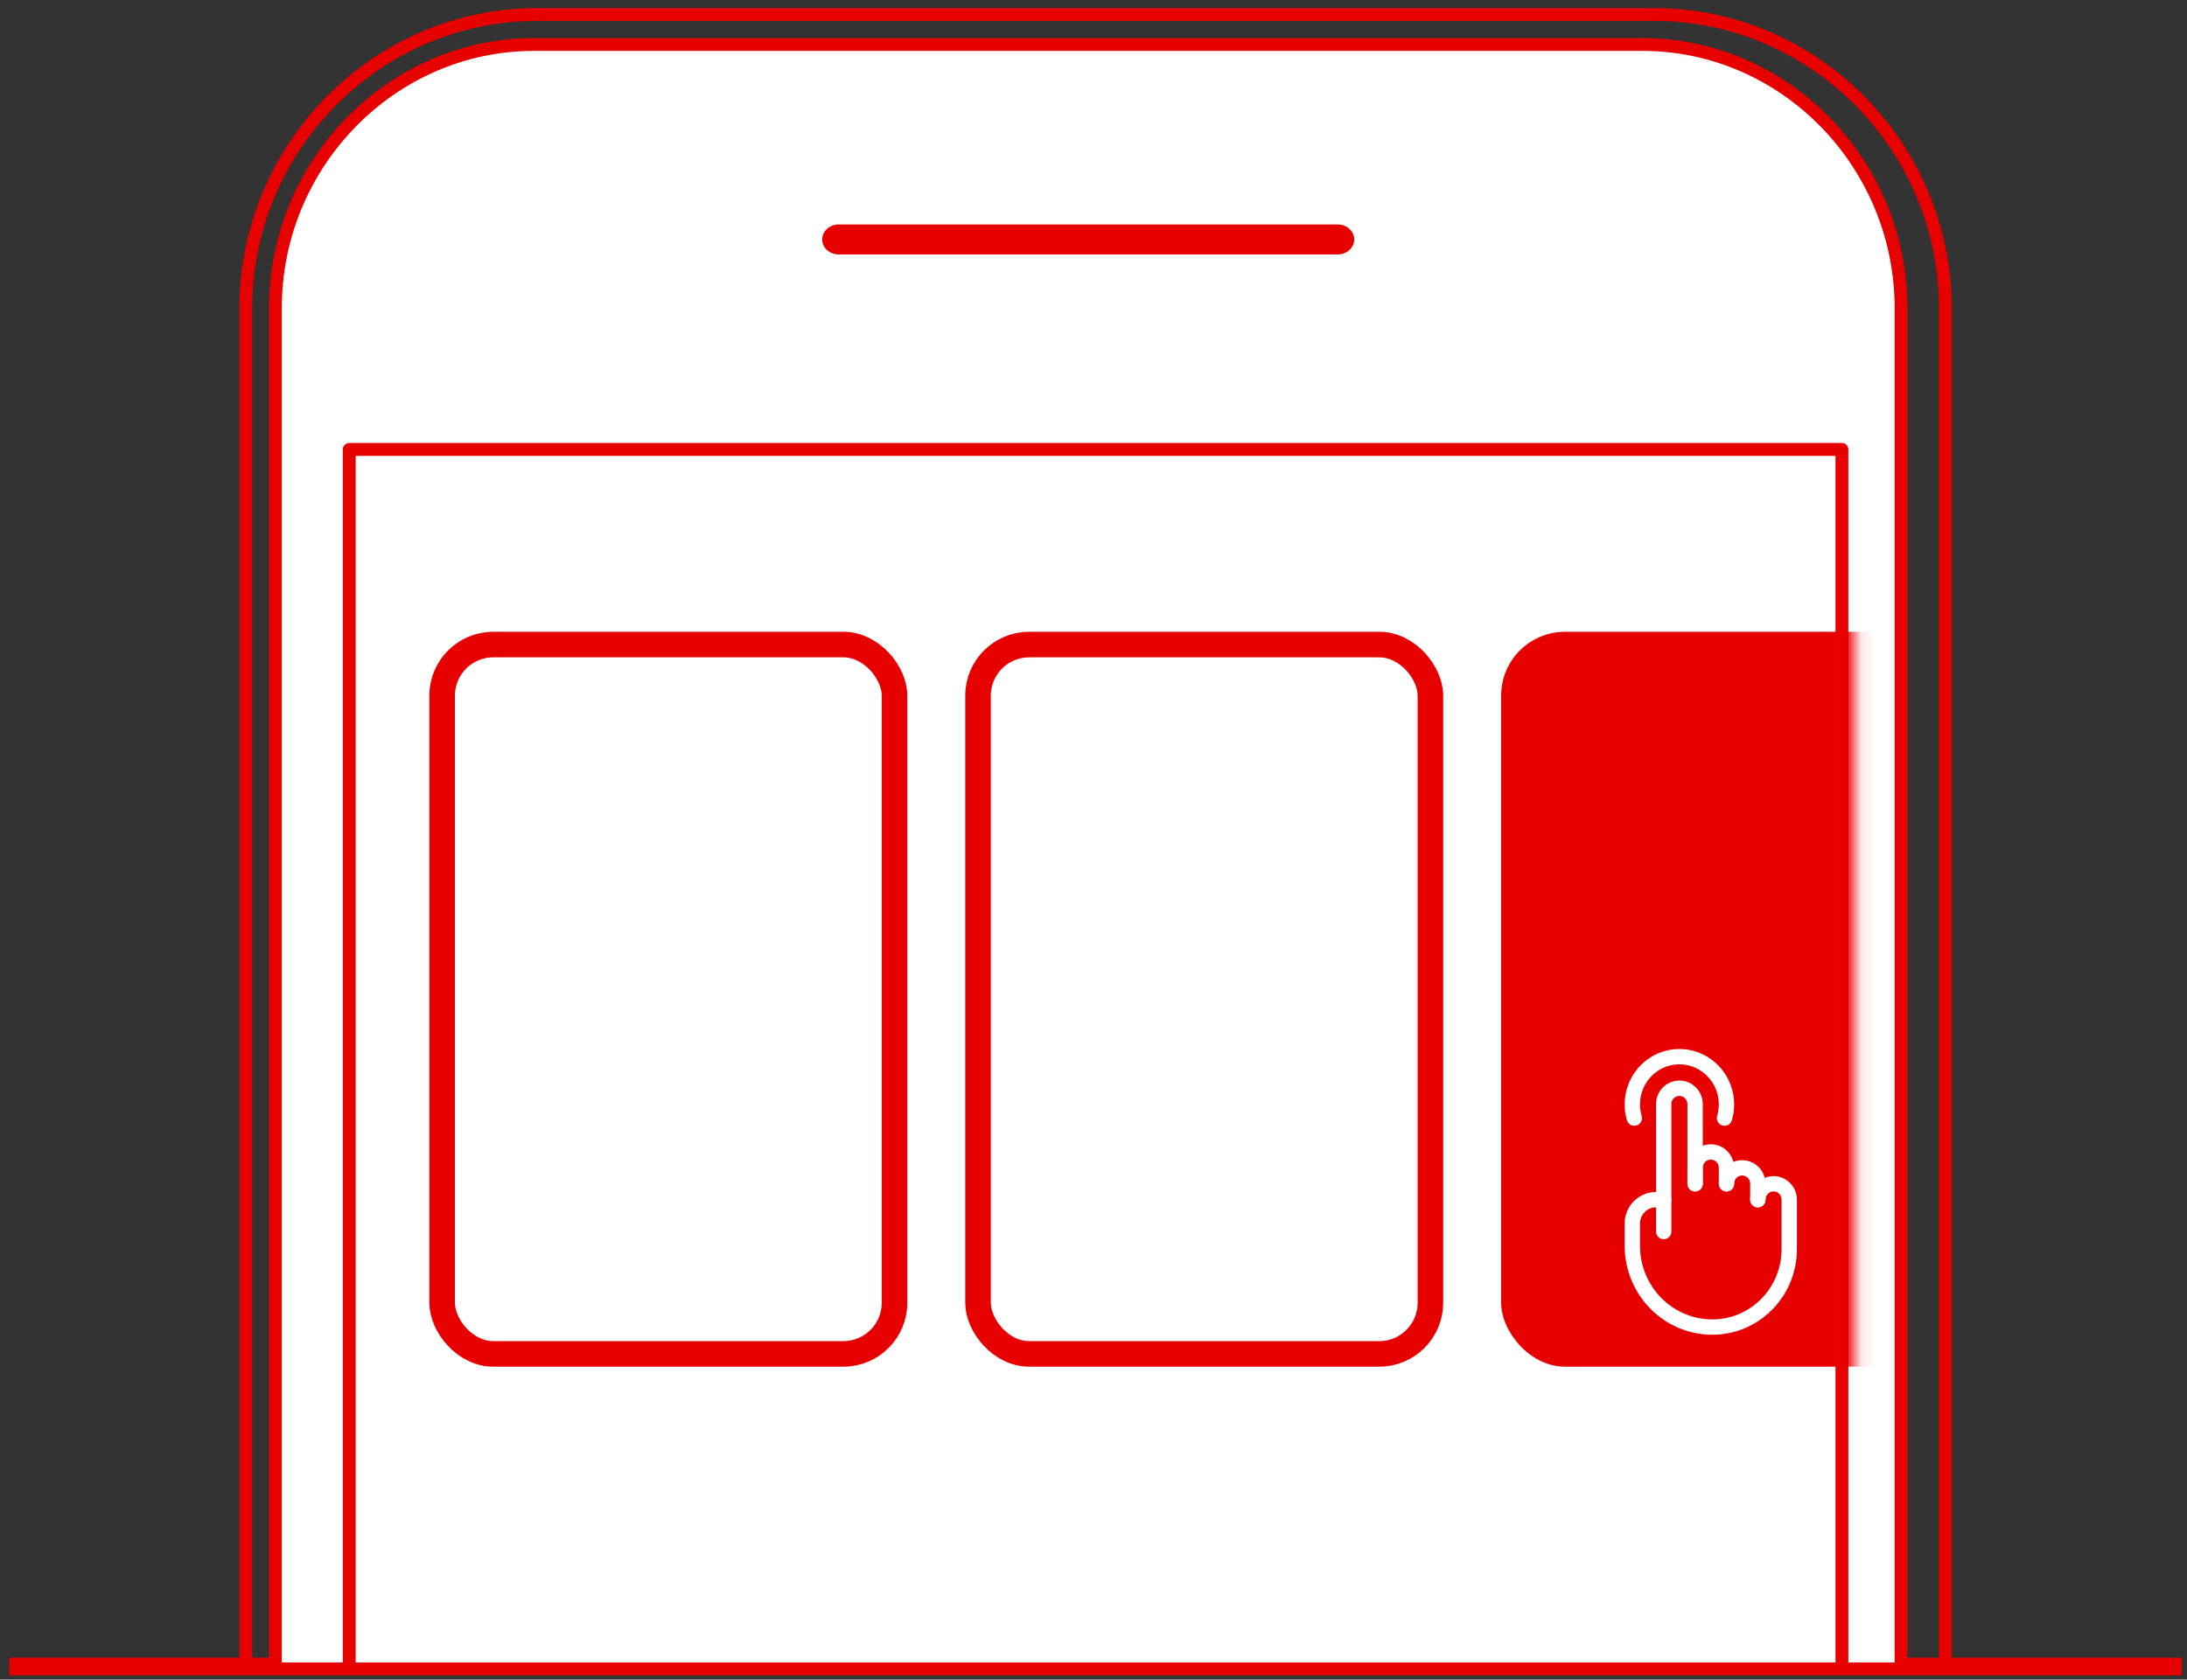
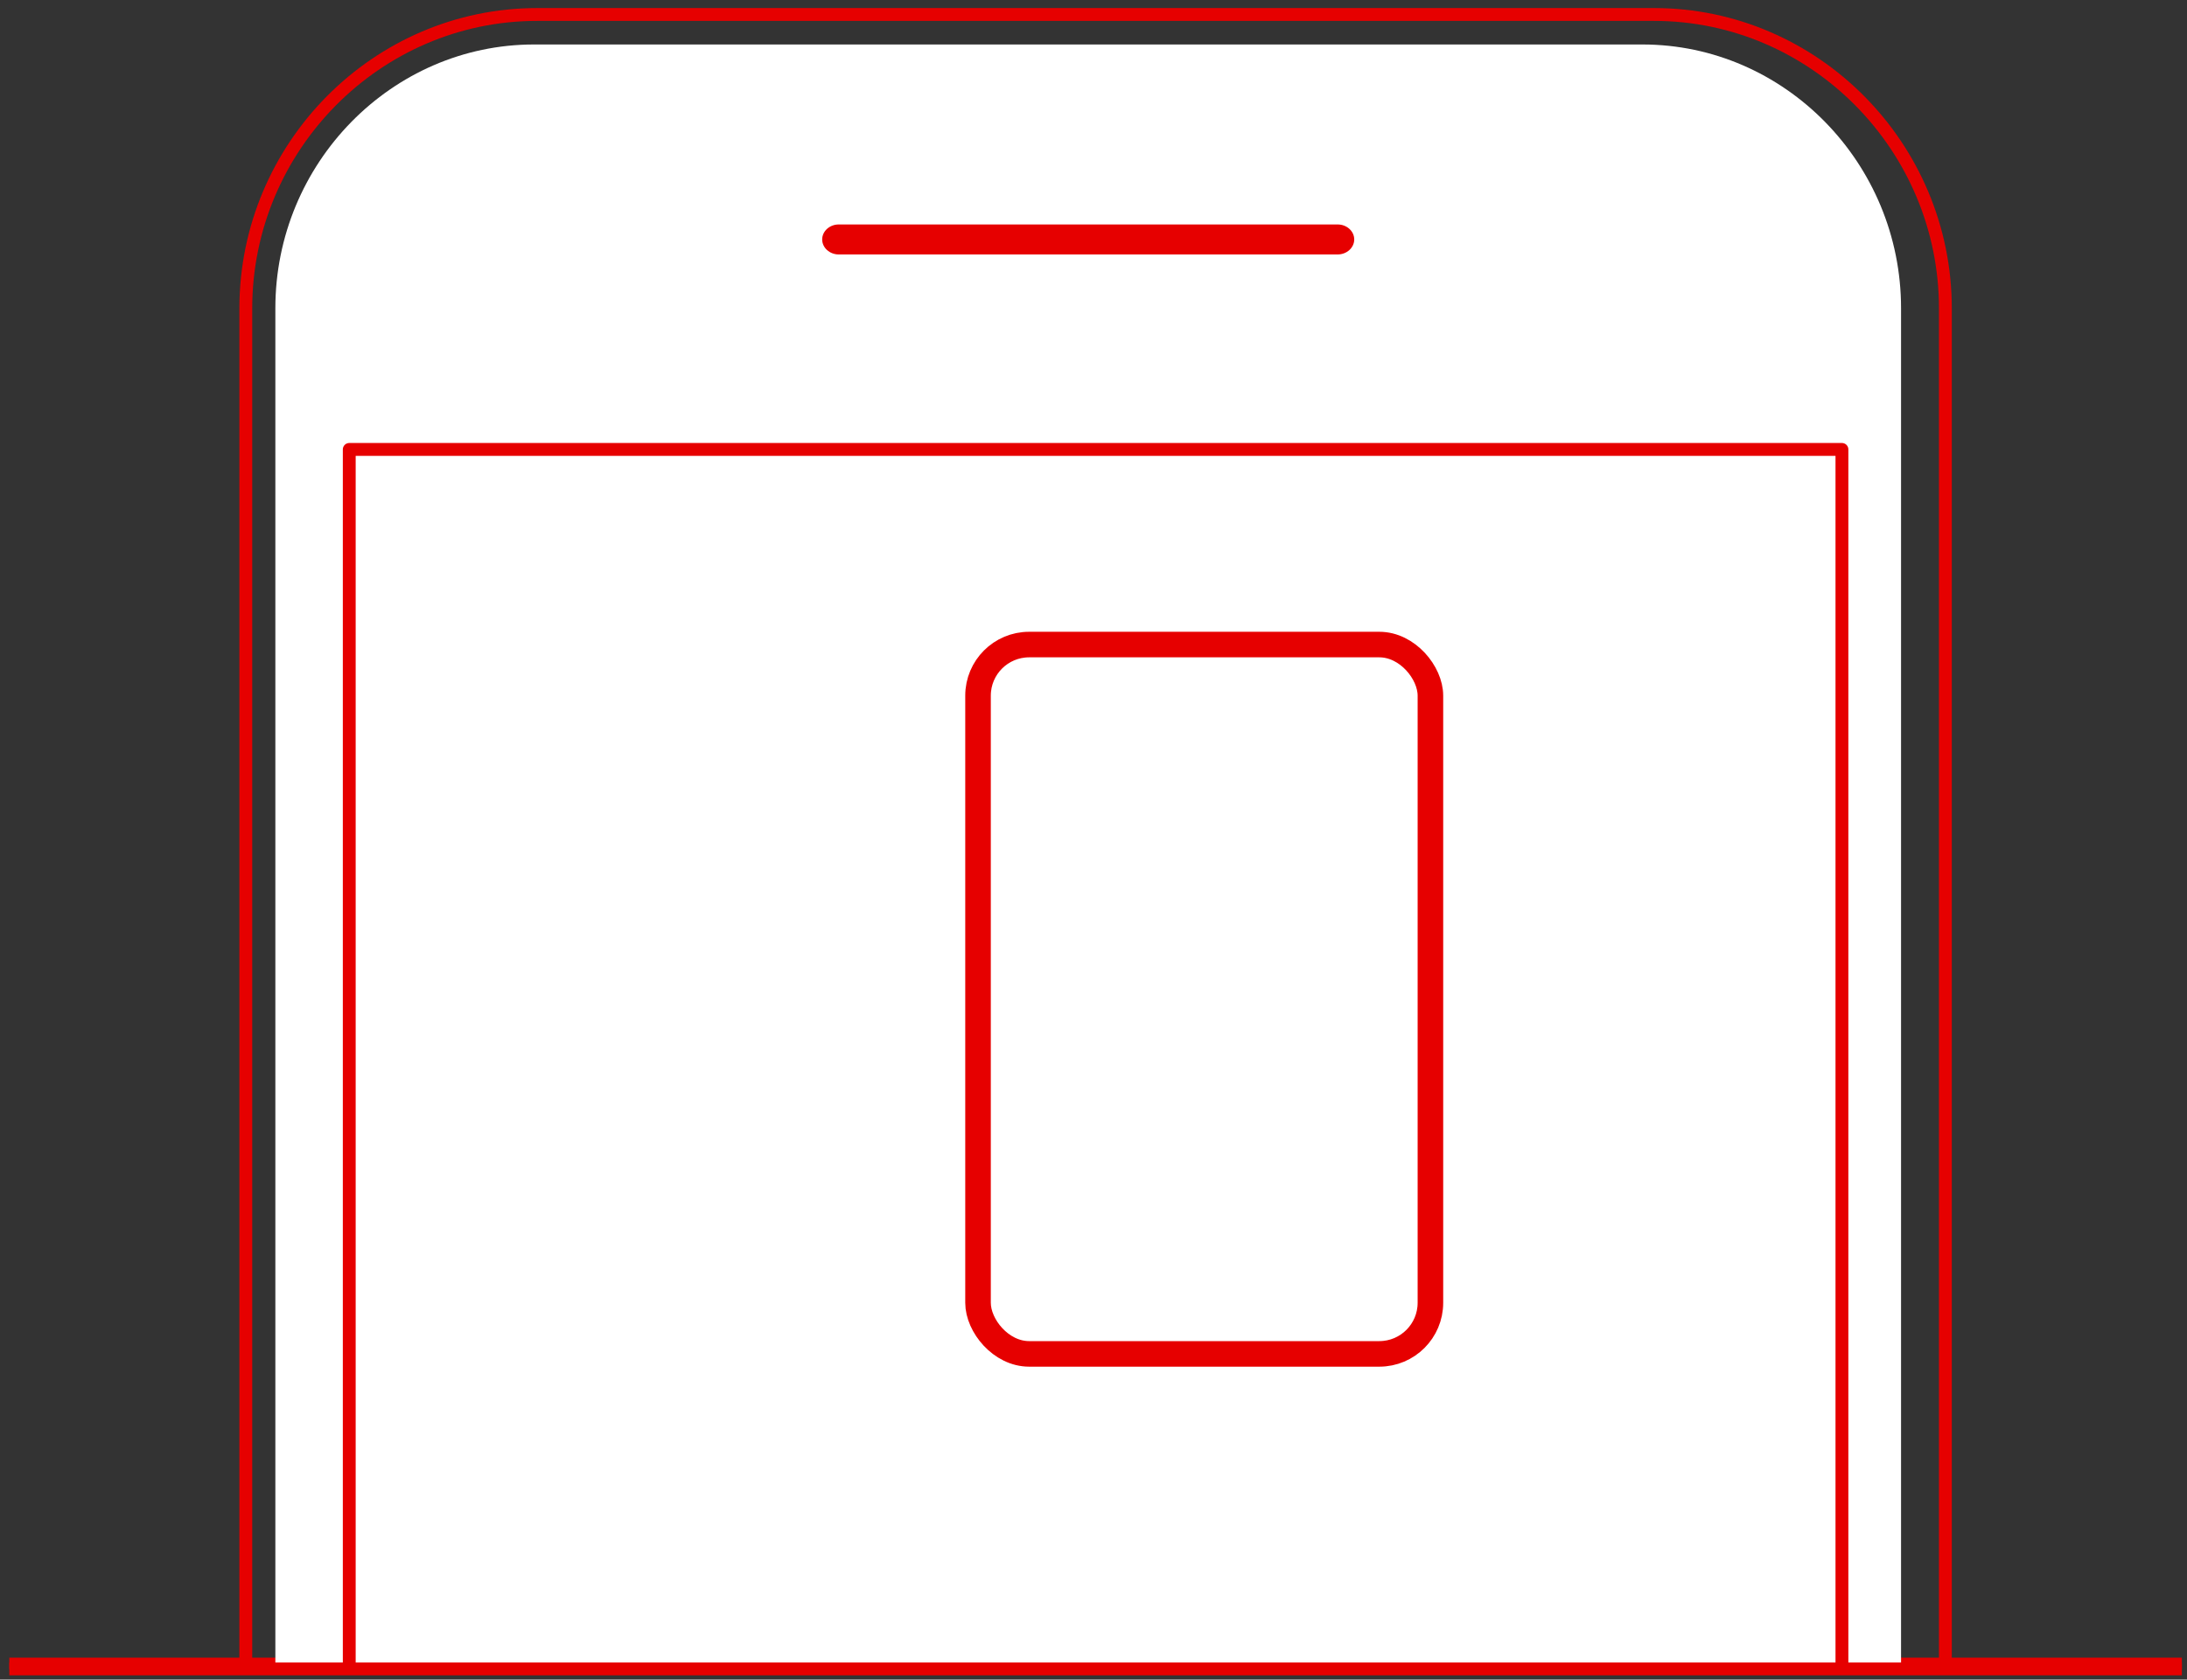
<svg xmlns="http://www.w3.org/2000/svg" width="151" height="116" viewBox="0 0 151 116" fill="none">
  <rect x="0" y="0" width="151" height="116" fill="#333333" stroke="none" />
  <path d="M0.645 114.888H150.645" stroke="#E60000" stroke-width="0.804" stroke-linejoin="round" />
  <path fill-rule="evenodd" clip-rule="evenodd" d="M19.012 114.939V21.288C19.012 11.269 27.048 3.072 36.869 3.072H113.4C123.221 3.072 131.257 11.269 131.257 21.288V114.939" fill="white" />
-   <path d="M19.012 114.939V21.288C19.012 11.269 27.048 3.072 36.869 3.072H113.4C123.221 3.072 131.257 11.269 131.257 21.288V114.939" stroke="#E60000" stroke-width="0.887" stroke-linejoin="round" />
  <path d="M16.971 114.939V21.305C16.971 10.137 26.022 1 37.085 1H114.204C125.267 1 134.318 10.137 134.318 21.305V114.939" stroke="#E60000" stroke-width="0.887" stroke-linejoin="round" />
  <path fill-rule="evenodd" clip-rule="evenodd" d="M24.114 114.94V31.039H127.175V114.94" fill="white" />
  <path d="M24.114 114.94V31.039H127.175V114.94" stroke="#E60000" stroke-width="0.887" stroke-linejoin="round" />
  <path fill-rule="evenodd" clip-rule="evenodd" d="M92.36 17.573H57.909C57.281 17.573 56.767 17.107 56.767 16.537C56.767 15.968 57.281 15.502 57.909 15.502H92.36C92.988 15.502 93.502 15.968 93.502 16.537C93.502 17.107 92.988 17.573 92.36 17.573Z" fill="#E60000" />
-   <rect x="30.527" y="44.516" width="31.235" height="48.99" rx="3.529" stroke="#E60000" stroke-width="1.765" />
  <rect x="67.527" y="44.516" width="31.235" height="48.99" rx="3.529" stroke="#E60000" stroke-width="1.765" />
  <mask id="mask0_12472_18039" style="mask-type:alpha" maskUnits="userSpaceOnUse" x="23" y="29" width="106" height="86">
    <path fill-rule="evenodd" clip-rule="evenodd" d="M23.645 114.339V30.438H127.645V114.339" fill="white" />
    <path d="M23.645 114.339V30.438H127.645V114.339" stroke="white" stroke-width="0.887" stroke-linejoin="round" />
  </mask>
  <g mask="url(#mask0_12472_18039)">
-     <rect x="103.645" y="43.634" width="34" height="50.755" rx="4.412" fill="#E60000" />
-   </g>
+     </g>
  <path d="M114.87 85.055V76.258C114.87 75.65 115.355 75.158 115.954 75.158C116.552 75.158 117.037 75.65 117.037 76.258V81.756" stroke="white" stroke-width="1.059" stroke-linecap="round" stroke-linejoin="round" />
  <path d="M117.037 81.756V80.657C117.037 80.049 117.522 79.557 118.12 79.557C118.719 79.557 119.204 80.049 119.204 80.657V81.756" stroke="white" stroke-width="1.059" stroke-linecap="round" stroke-linejoin="round" />
-   <path d="M119.204 81.756C119.204 81.149 119.689 80.656 120.287 80.656C120.885 80.656 121.37 81.149 121.37 81.756V82.856" stroke="white" stroke-width="1.059" stroke-linecap="round" stroke-linejoin="round" />
  <path d="M121.37 82.856C121.37 82.249 121.855 81.756 122.454 81.756C123.052 81.756 123.537 82.249 123.537 82.856V86.271C123.537 89.243 121.163 91.653 118.234 91.653C115.18 91.653 112.704 89.141 112.704 86.041V84.506C112.704 83.595 113.431 82.856 114.329 82.856H114.87" stroke="white" stroke-width="1.059" stroke-linecap="round" stroke-linejoin="round" />
-   <path d="M112.839 77.22C112.442 75.869 112.935 74.412 114.065 73.593C115.195 72.773 116.712 72.773 117.842 73.593C118.972 74.412 119.465 75.869 119.068 77.22" stroke="white" stroke-width="1.059" stroke-linecap="round" stroke-linejoin="round" />
+   <path d="M112.839 77.22C112.442 75.869 112.935 74.412 114.065 73.593C115.195 72.773 116.712 72.773 117.842 73.593" stroke="white" stroke-width="1.059" stroke-linecap="round" stroke-linejoin="round" />
  <rect x="0.645" y="114.816" width="150" height="0.89" fill="#E60000" />
</svg>